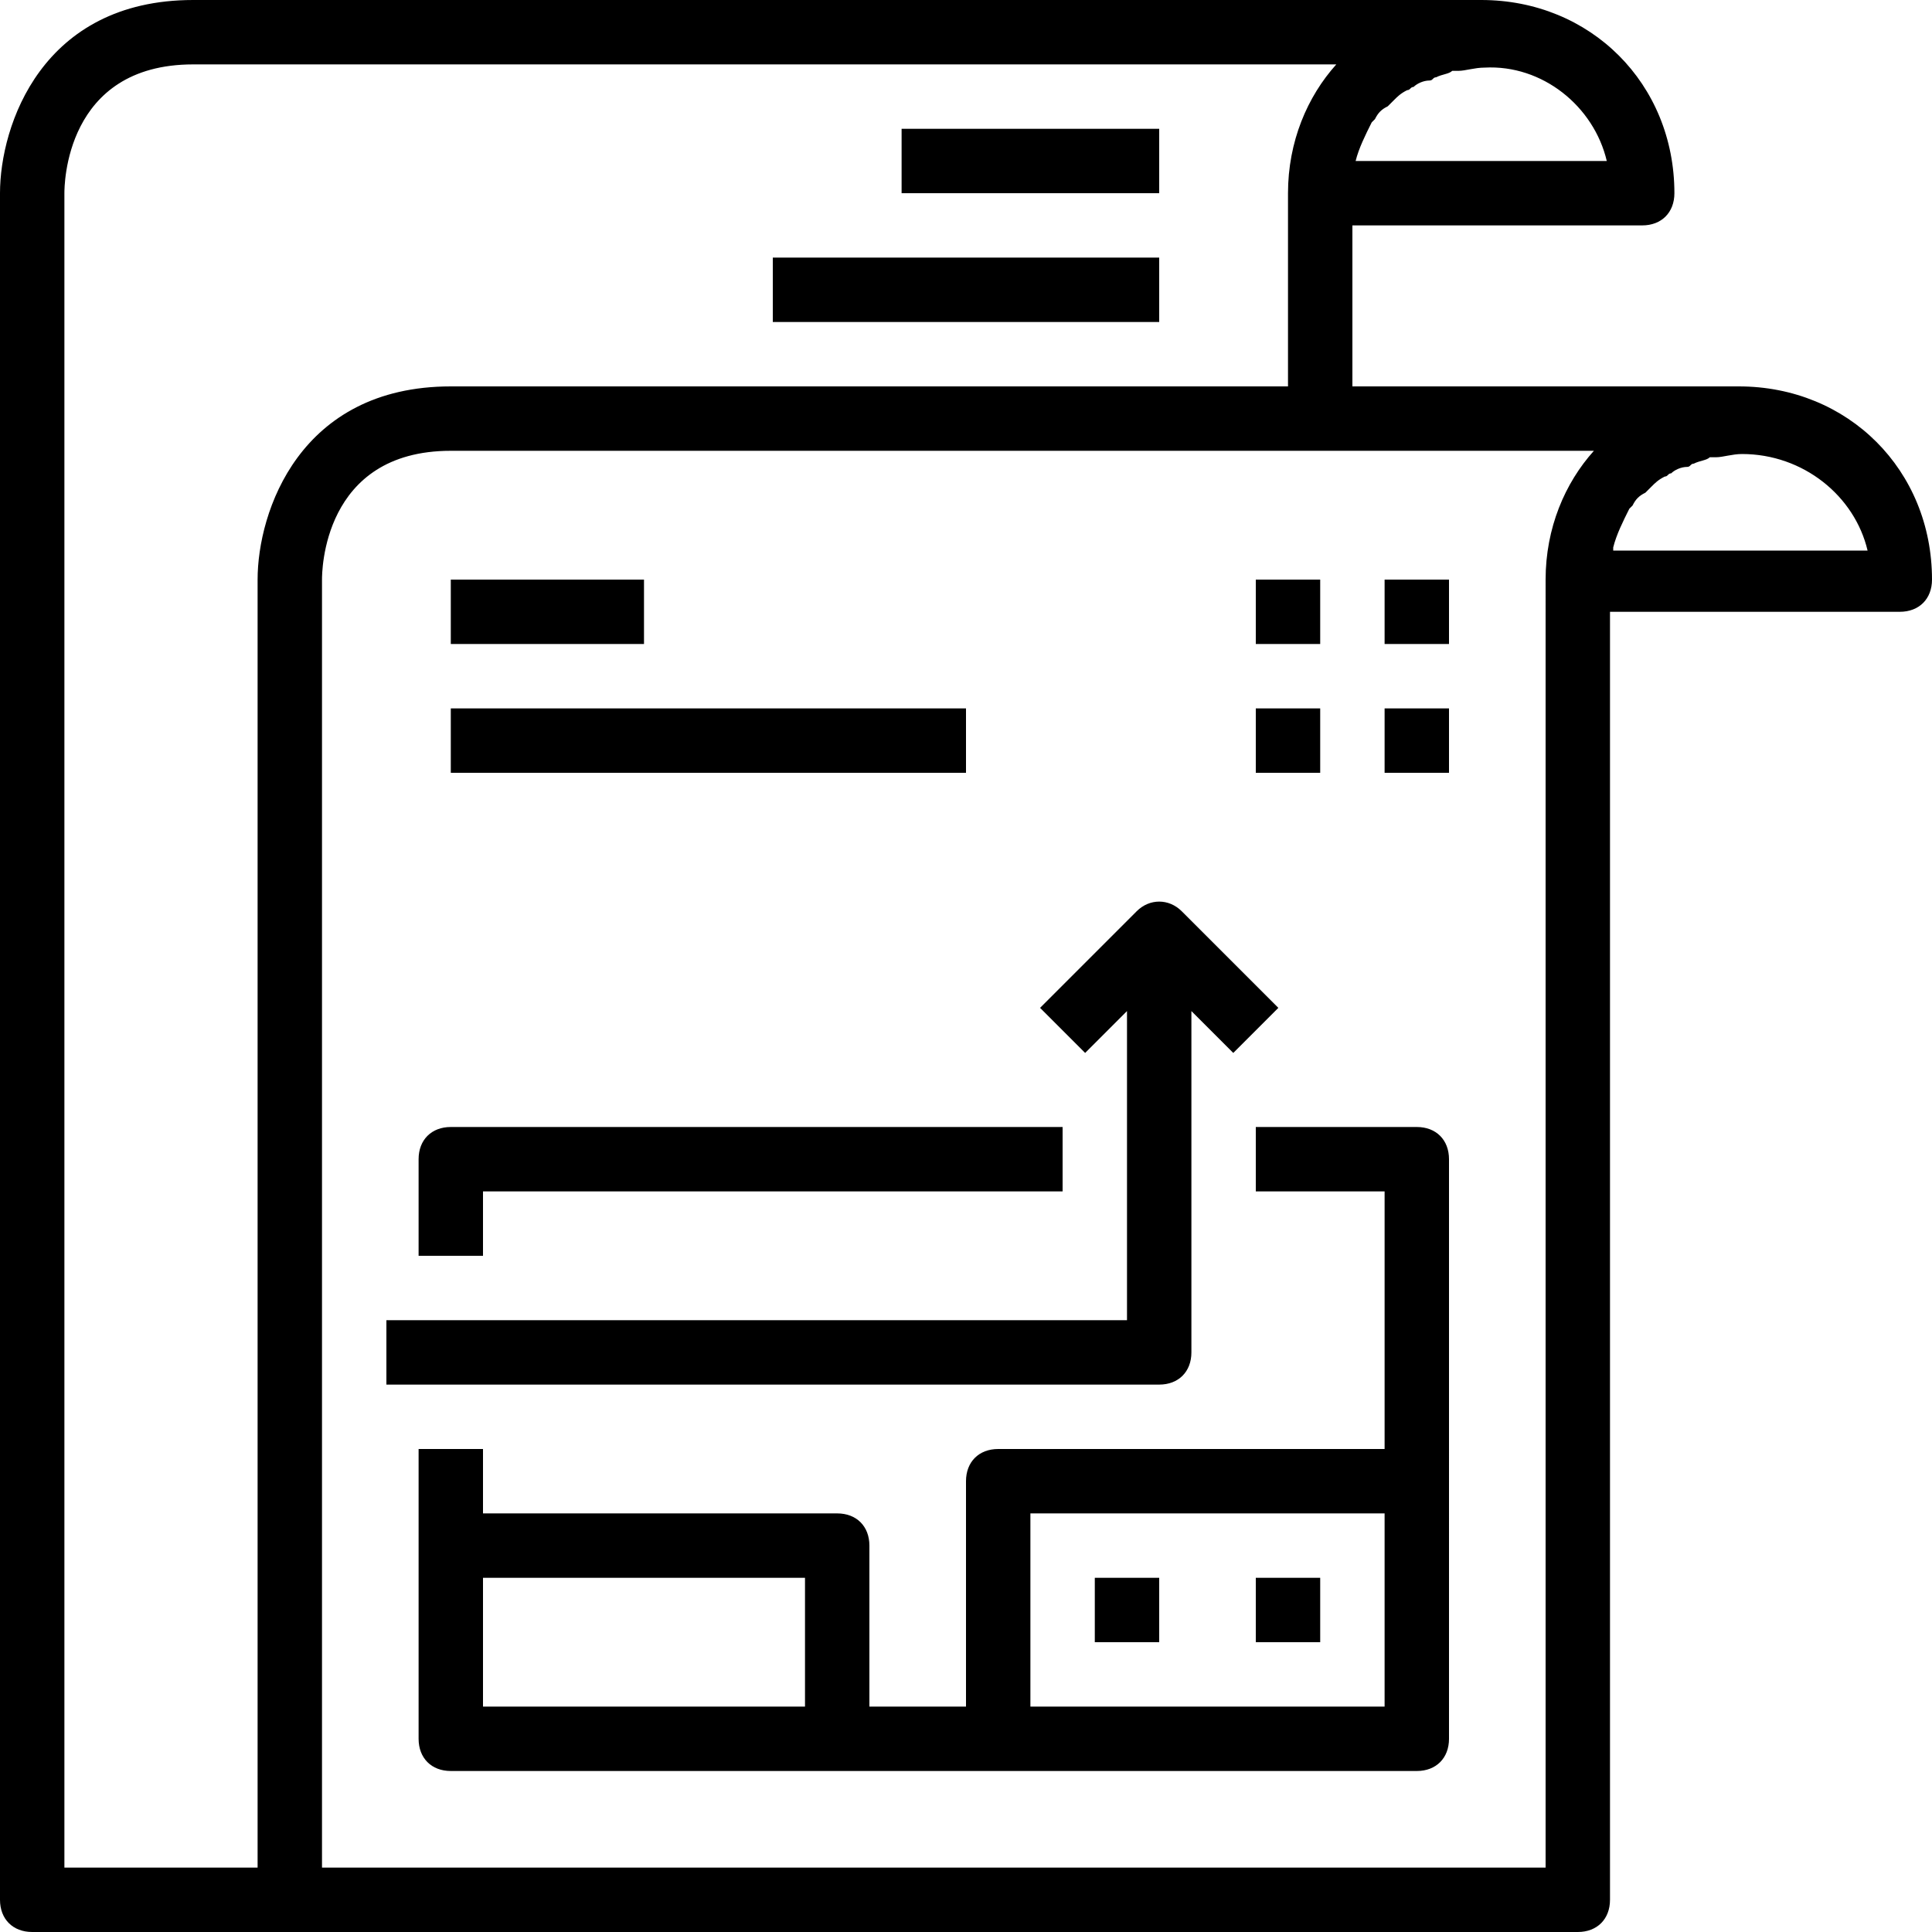
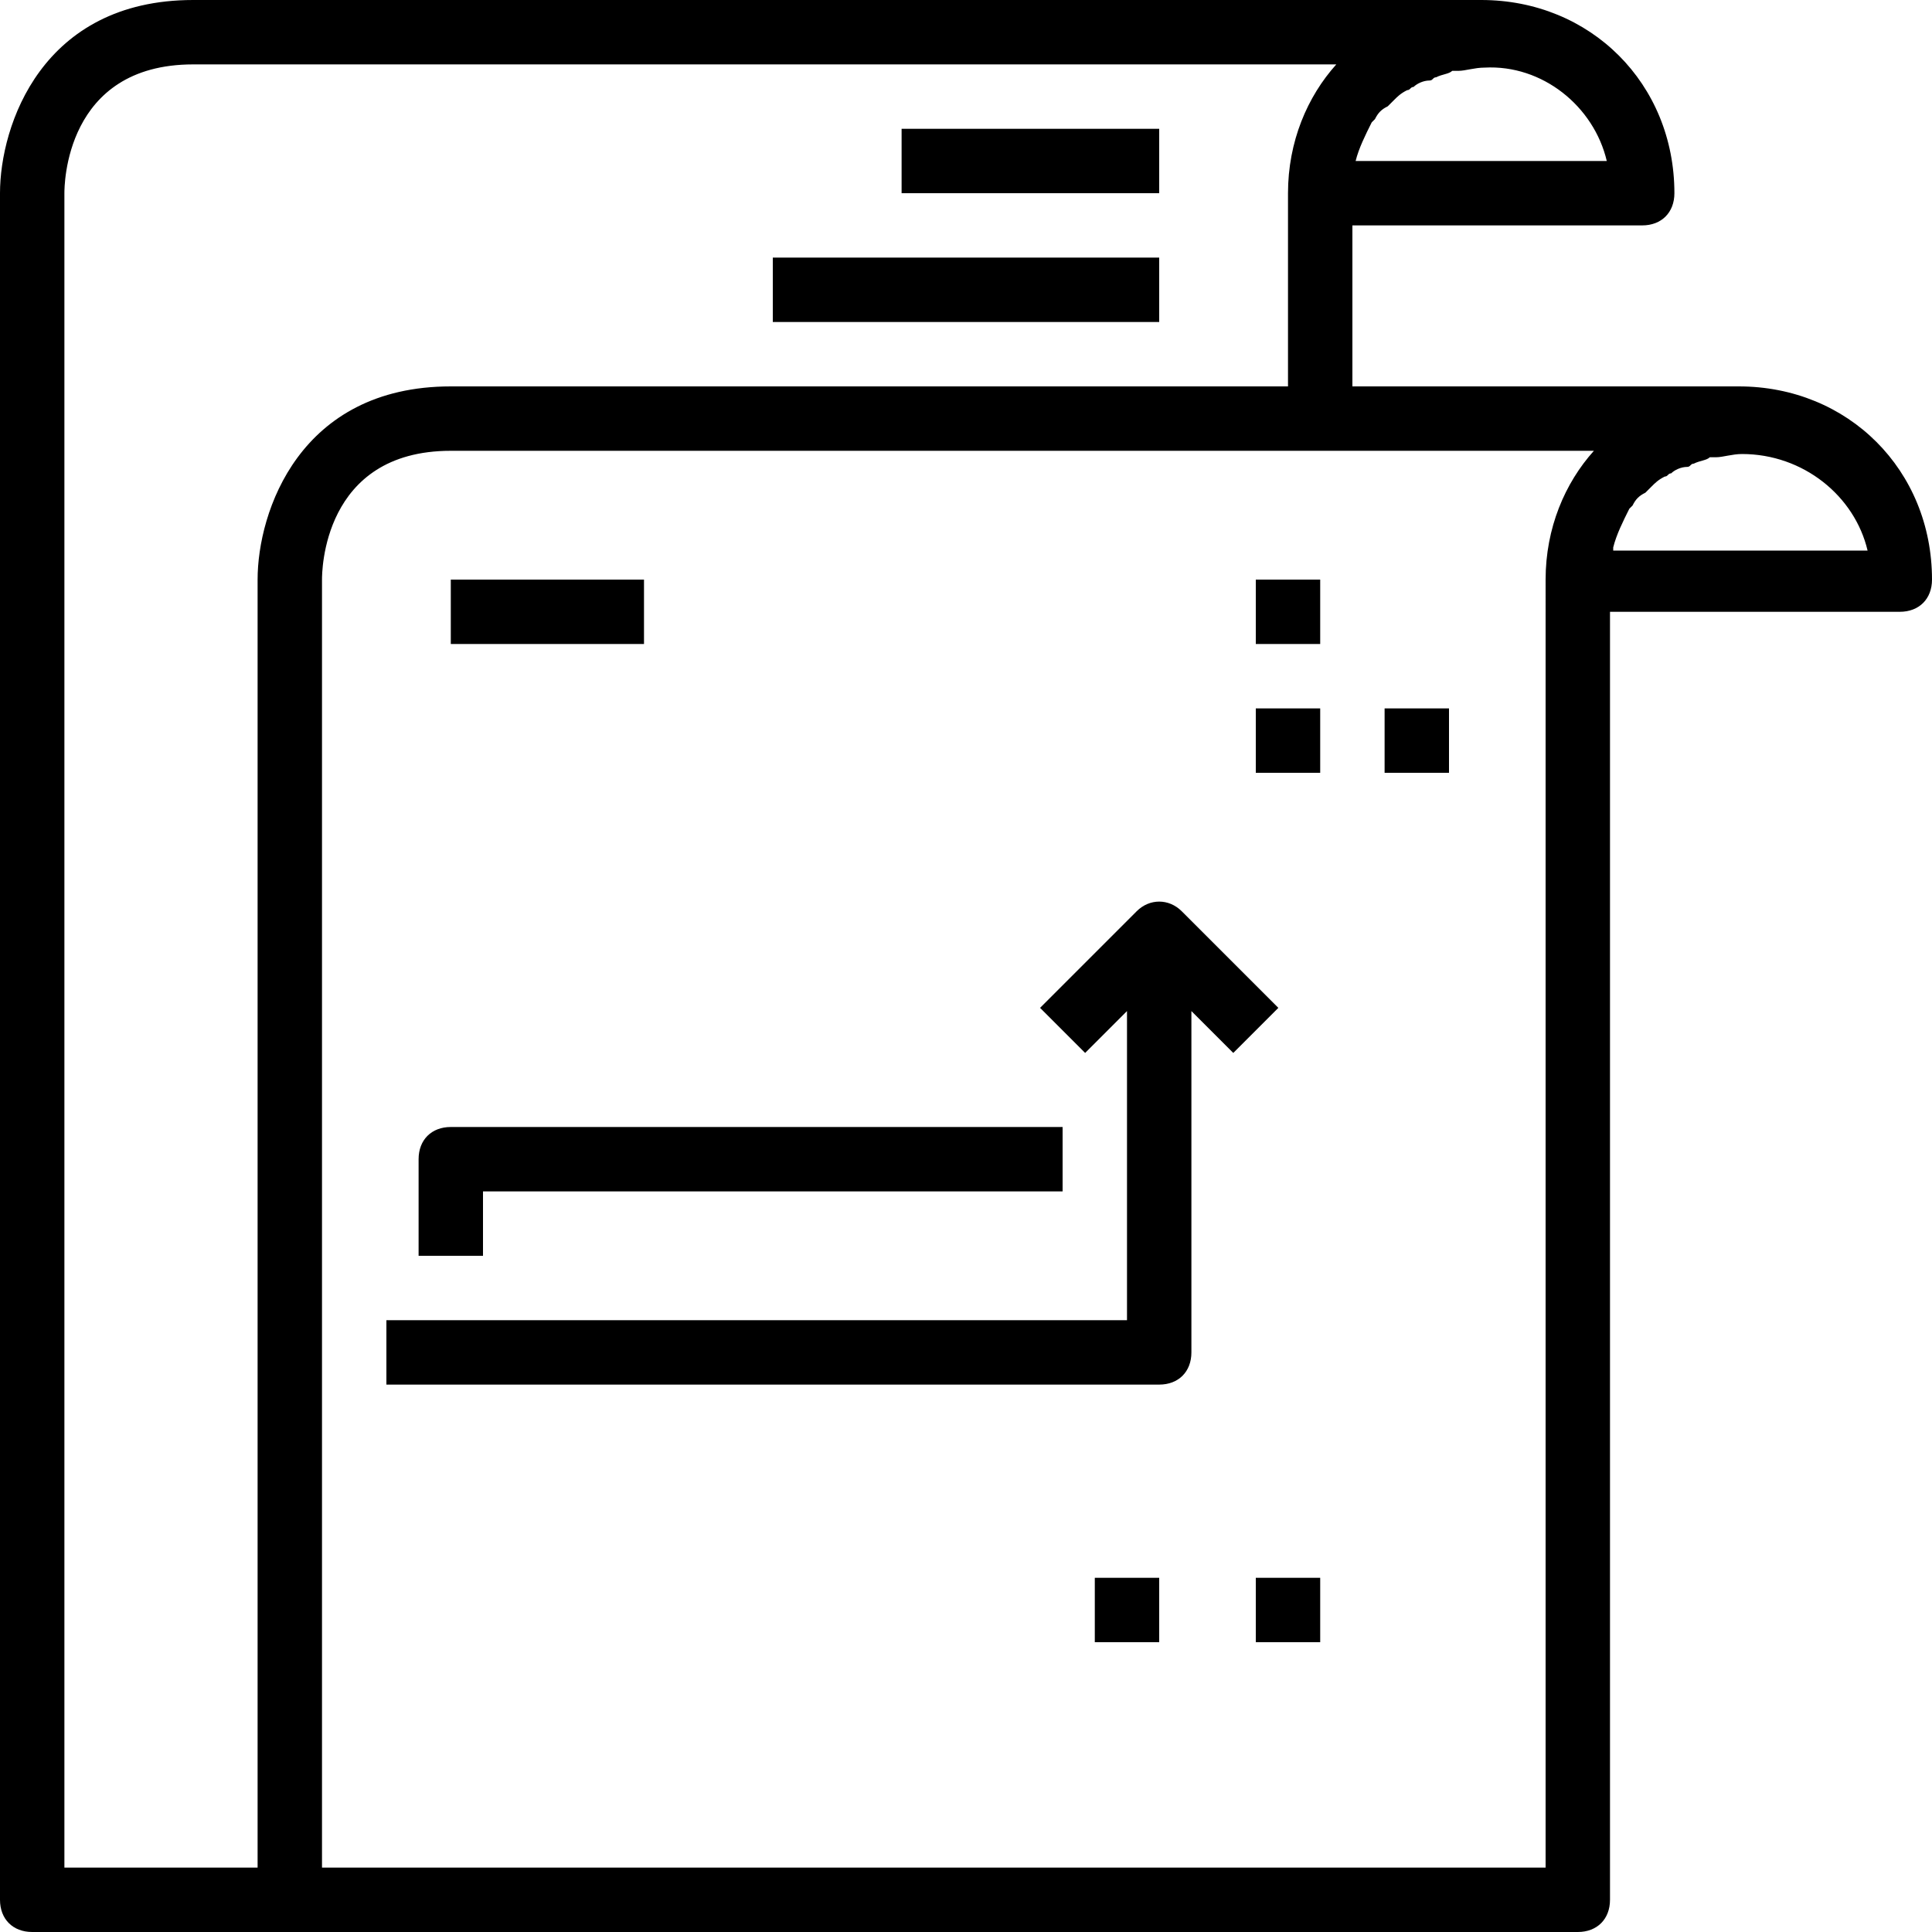
<svg xmlns="http://www.w3.org/2000/svg" fill="#000000" version="1.1" id="Capa_1" viewBox="0 0 60 60" xml:space="preserve">
  <g>
    <g>
      <path d="M54,12H42V7h9c0.6,0,1-0.4,1-1c0-3.4-2.6-6-6-6H6C1.3,0,0,3.9,0,6v53c0,0.6,0.4,1,1,1h8h32h8c0.6,0,1-0.4,1-1V19h9    c0.6,0,1-0.4,1-1C60,14.6,57.4,12,54,12z M49.9,5h-7.8c0.1-0.4,0.3-0.8,0.5-1.2l0.1-0.1c0.1-0.2,0.2-0.3,0.4-0.4    c0.1-0.1,0.1-0.1,0.2-0.2c0.1-0.1,0.2-0.2,0.4-0.3c0.1,0,0.1-0.1,0.2-0.1c0.1-0.1,0.3-0.2,0.5-0.2c0.1,0,0.1-0.1,0.2-0.1    c0.2-0.1,0.4-0.1,0.5-0.2c0.1,0,0.1,0,0.2,0c0.2,0,0.5-0.1,0.8-0.1C47.9,2,49.5,3.3,49.9,5z M2,6c0-0.2,0-4,4-4h35.5    C40.6,3,40,4.4,40,6v6H14c-4.7,0-6,3.9-6,6v40H2V6z M48,58h-7H10V18c0-0.2,0-4,4-4h35.5c-0.9,1-1.5,2.4-1.5,4V58z M50.1,17    c0.1-0.4,0.3-0.8,0.5-1.2l0.1-0.1c0.1-0.2,0.2-0.3,0.4-0.4c0.1-0.1,0.1-0.1,0.2-0.2c0.1-0.1,0.2-0.2,0.4-0.3    c0.1,0,0.1-0.1,0.2-0.1c0.1-0.1,0.3-0.2,0.5-0.2c0.1,0,0.1-0.1,0.2-0.1c0.2-0.1,0.4-0.1,0.5-0.2c0.1,0,0.1,0,0.2,0    c0.2,0,0.5-0.1,0.8-0.1c1.9,0,3.5,1.3,3.9,3h-7.9V17z" />
-       <path d="M44,35h-5v2h4v8H31c-0.6,0-1,0.4-1,1v7h-3v-5c0-0.6-0.4-1-1-1H15v-2h-2v9c0,0.6,0.4,1,1,1h30c0.6,0,1-0.4,1-1V36    C45,35.4,44.6,35,44,35z M15,49h10v4H15V49z M32,53v-6h11v6H32z" />
      <path d="M15,37h18v-2H14c-0.6,0-1,0.4-1,1v3h2V37z" />
      <path d="M37,42V31.4l1.3,1.3l1.4-1.4l-3-3c-0.4-0.4-1-0.4-1.4,0l-3,3l1.4,1.4l1.3-1.3V41H12v2h24C36.6,43,37,42.6,37,42z" />
      <rect x="34" y="49" width="2" height="2" />
      <rect x="39" y="49" width="2" height="2" />
      <rect x="14" y="18" width="6" height="2" />
-       <rect x="14" y="22" width="16" height="2" />
      <rect x="28" y="4" width="8" height="2" />
      <rect x="24" y="8" width="12" height="2" />
      <rect x="39" y="18" width="2" height="2" />
-       <rect x="43" y="18" width="2" height="2" />
      <rect x="39" y="22" width="2" height="2" />
      <rect x="43" y="22" width="2" height="2" />
    </g>
  </g>
</svg>